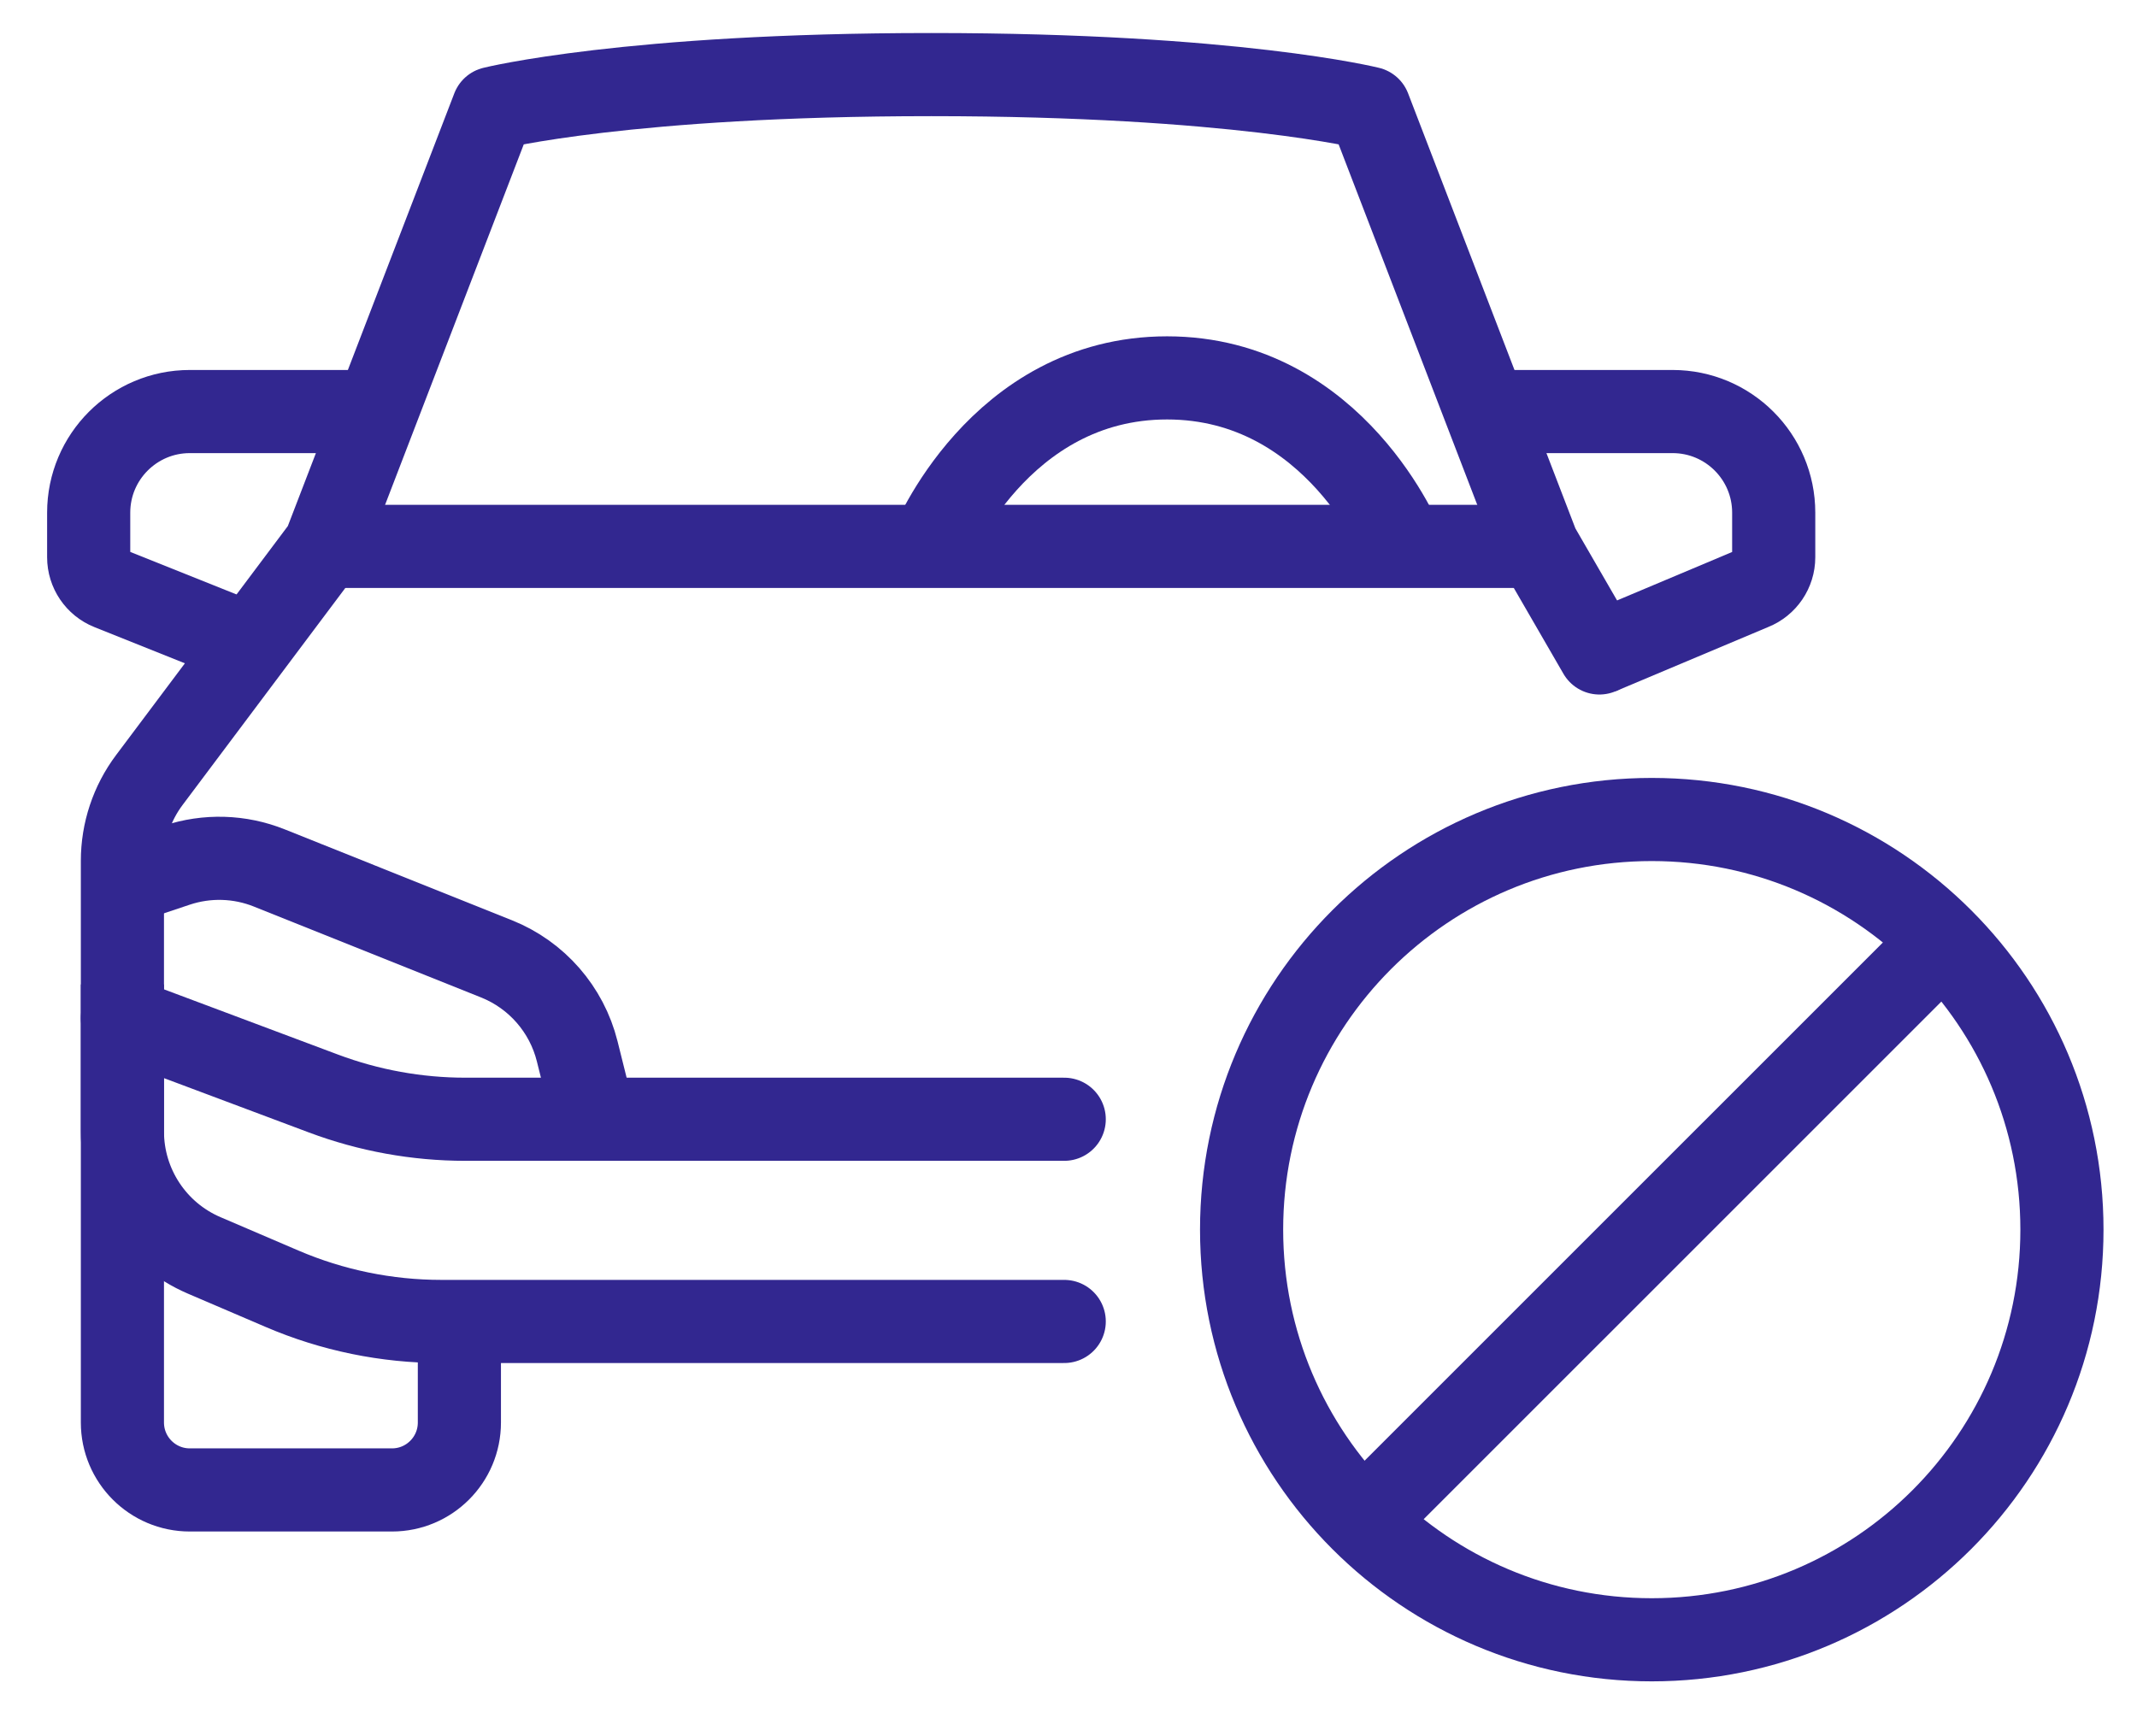
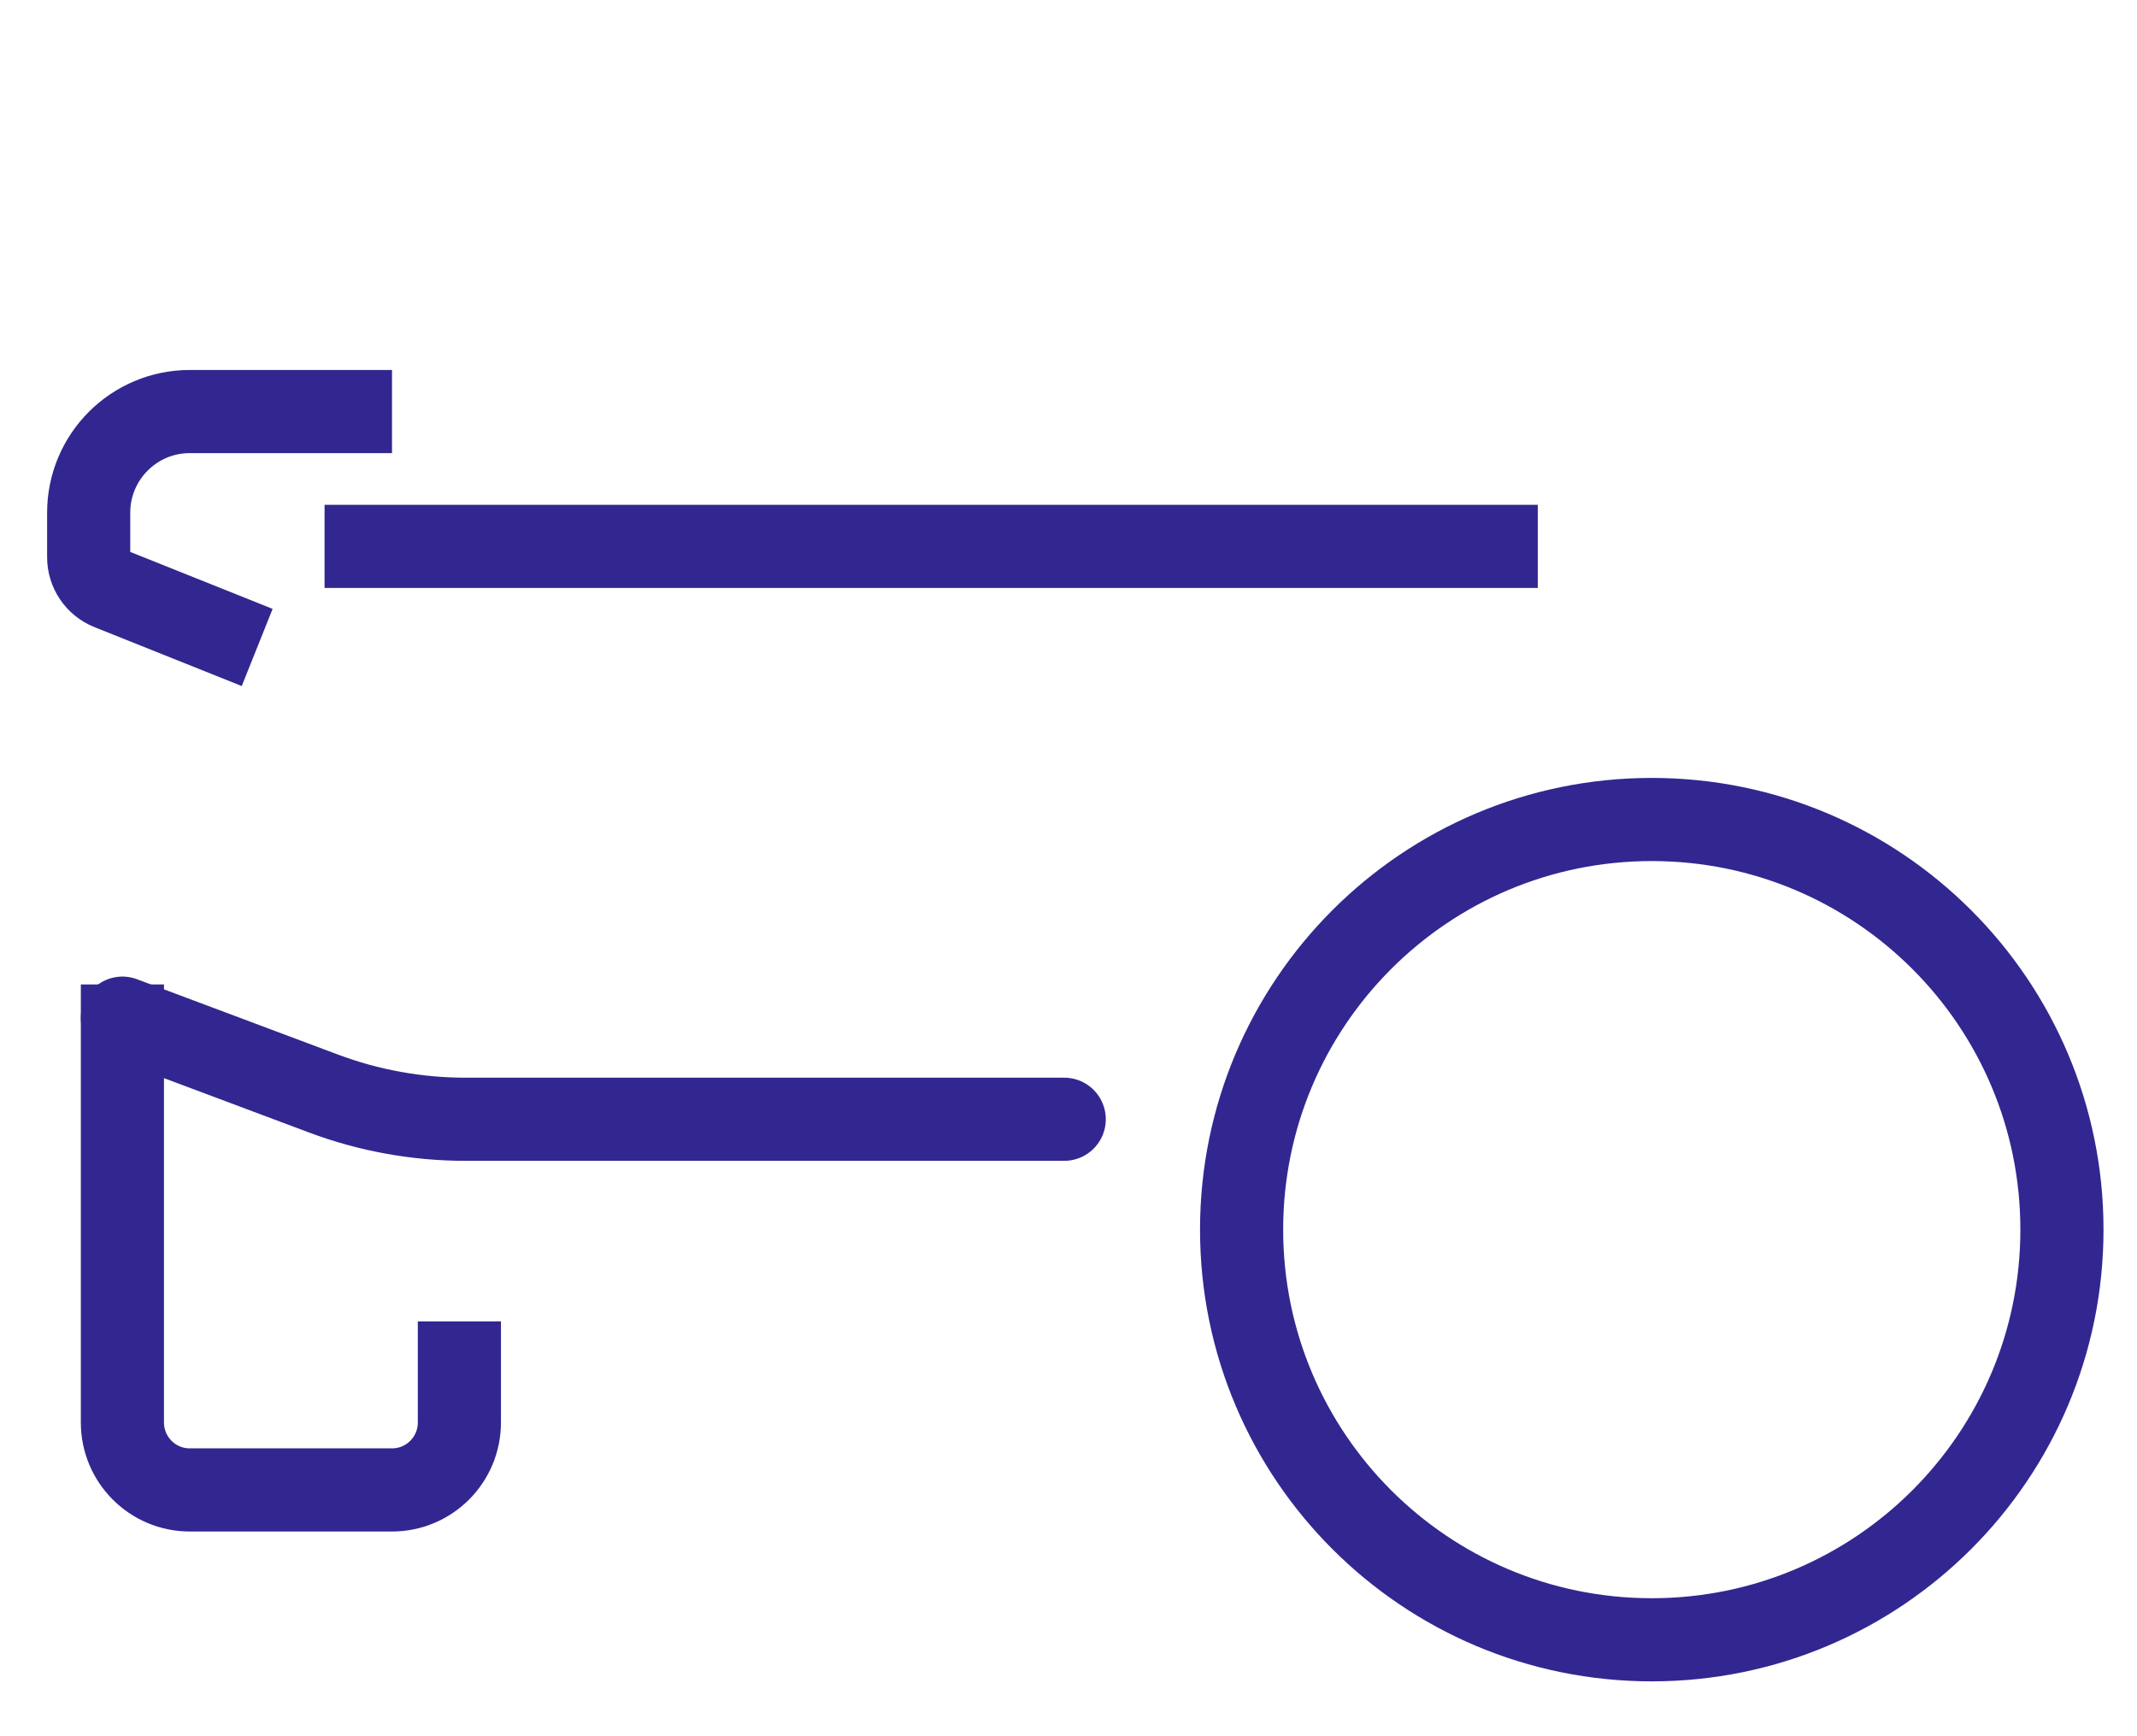
<svg xmlns="http://www.w3.org/2000/svg" width="32px" height="26px" viewBox="0 0 32 26" version="1.1">
  <title>Assets / Icons /My Account / 40px / Inactive Radios</title>
  <g id="EY-hand-off-screens" stroke="none" stroke-width="1" fill="none" fill-rule="evenodd" stroke-linejoin="round">
    <g id="HelpCenter-PopularOpen-D-DEX-43088" transform="translate(-308, -877)" stroke="#322790" stroke-width="1.245">
      <g id="Group-3" transform="translate(292, 450)">
        <g id="Category---In-Vehicle-Copy" transform="translate(0, 406)">
          <g id="Assets-/-Icons-/-Account-/-Bill-Summary-Copy-4" transform="translate(16, 18)">
            <g id="Group-14" transform="translate(17.928, 14.608)">
              <g id="Group-5" transform="translate(0.529, 0.659)">
                <path d="M0.135,6.147 C0.135,2.755 2.885,0.005 6.277,0.005 C9.669,0.005 12.419,2.755 12.419,6.147 C12.419,9.539 9.669,12.289 6.277,12.289 C2.885,12.289 0.135,9.539 0.135,6.147 Z" id="Stroke-1" />
-                 <line x1="1.825" y1="10.639" x2="10.64" y2="1.825" id="Stroke-3" />
              </g>
            </g>
            <g id="Group-21" transform="translate(1.328, 4.117)">
              <path d="M0.505,13.625 L0.505,20.185 C0.505,20.743 0.957,21.195 1.514,21.195 L4.542,21.195 C5.099,21.195 5.551,20.743 5.551,20.185 L5.551,18.672" id="Stroke-3" />
              <line x1="21.699" y1="7.065" x2="3.532" y2="7.065" id="Stroke-5" />
-               <path d="M22.622,8.661 L21.699,7.065 L19.176,0.504 C19.176,0.504 17.158,-0 12.616,-0 C8.074,-0 6.056,0.504 6.056,0.504 L3.532,7.065 L0.908,10.564 C0.646,10.913 0.505,11.338 0.505,11.775 L0.505,15.826 C0.505,16.634 0.986,17.364 1.728,17.682 L2.895,18.182 C3.648,18.505 4.46,18.672 5.28,18.672 C9.581,18.672 12.458,18.672 14.608,18.672" id="Path" stroke-linecap="round" />
              <path d="M14.608,15.644 L5.64,15.644 C4.914,15.644 4.194,15.513 3.514,15.258 L0.505,14.13" id="Path" stroke-linecap="round" />
-               <path d="M0.505,12.111 L1.317,11.84 C1.77,11.689 2.262,11.703 2.705,11.881 L6.107,13.242 C6.709,13.483 7.158,13.998 7.315,14.626 L7.569,15.644" id="Stroke-11" />
-               <path d="M20.69,5.046 L23.718,5.046 C24.554,5.046 25.232,5.724 25.232,6.56 L25.232,7.228 C25.232,7.434 25.106,7.62 24.915,7.696 L22.622,8.661" id="Stroke-15" />
              <path d="M2.523,8.579 L0.317,7.696 C0.126,7.62 -0,7.434 -0,7.228 L-0,6.56 C-0,5.724 0.678,5.046 1.514,5.046 L4.542,5.046" id="Stroke-17" />
-               <path d="M12.616,7.065 C12.616,7.065 13.625,4.542 16.148,4.542 C18.672,4.542 19.681,7.065 19.681,7.065" id="Stroke-19" />
            </g>
          </g>
        </g>
      </g>
    </g>
  </g>
</svg>